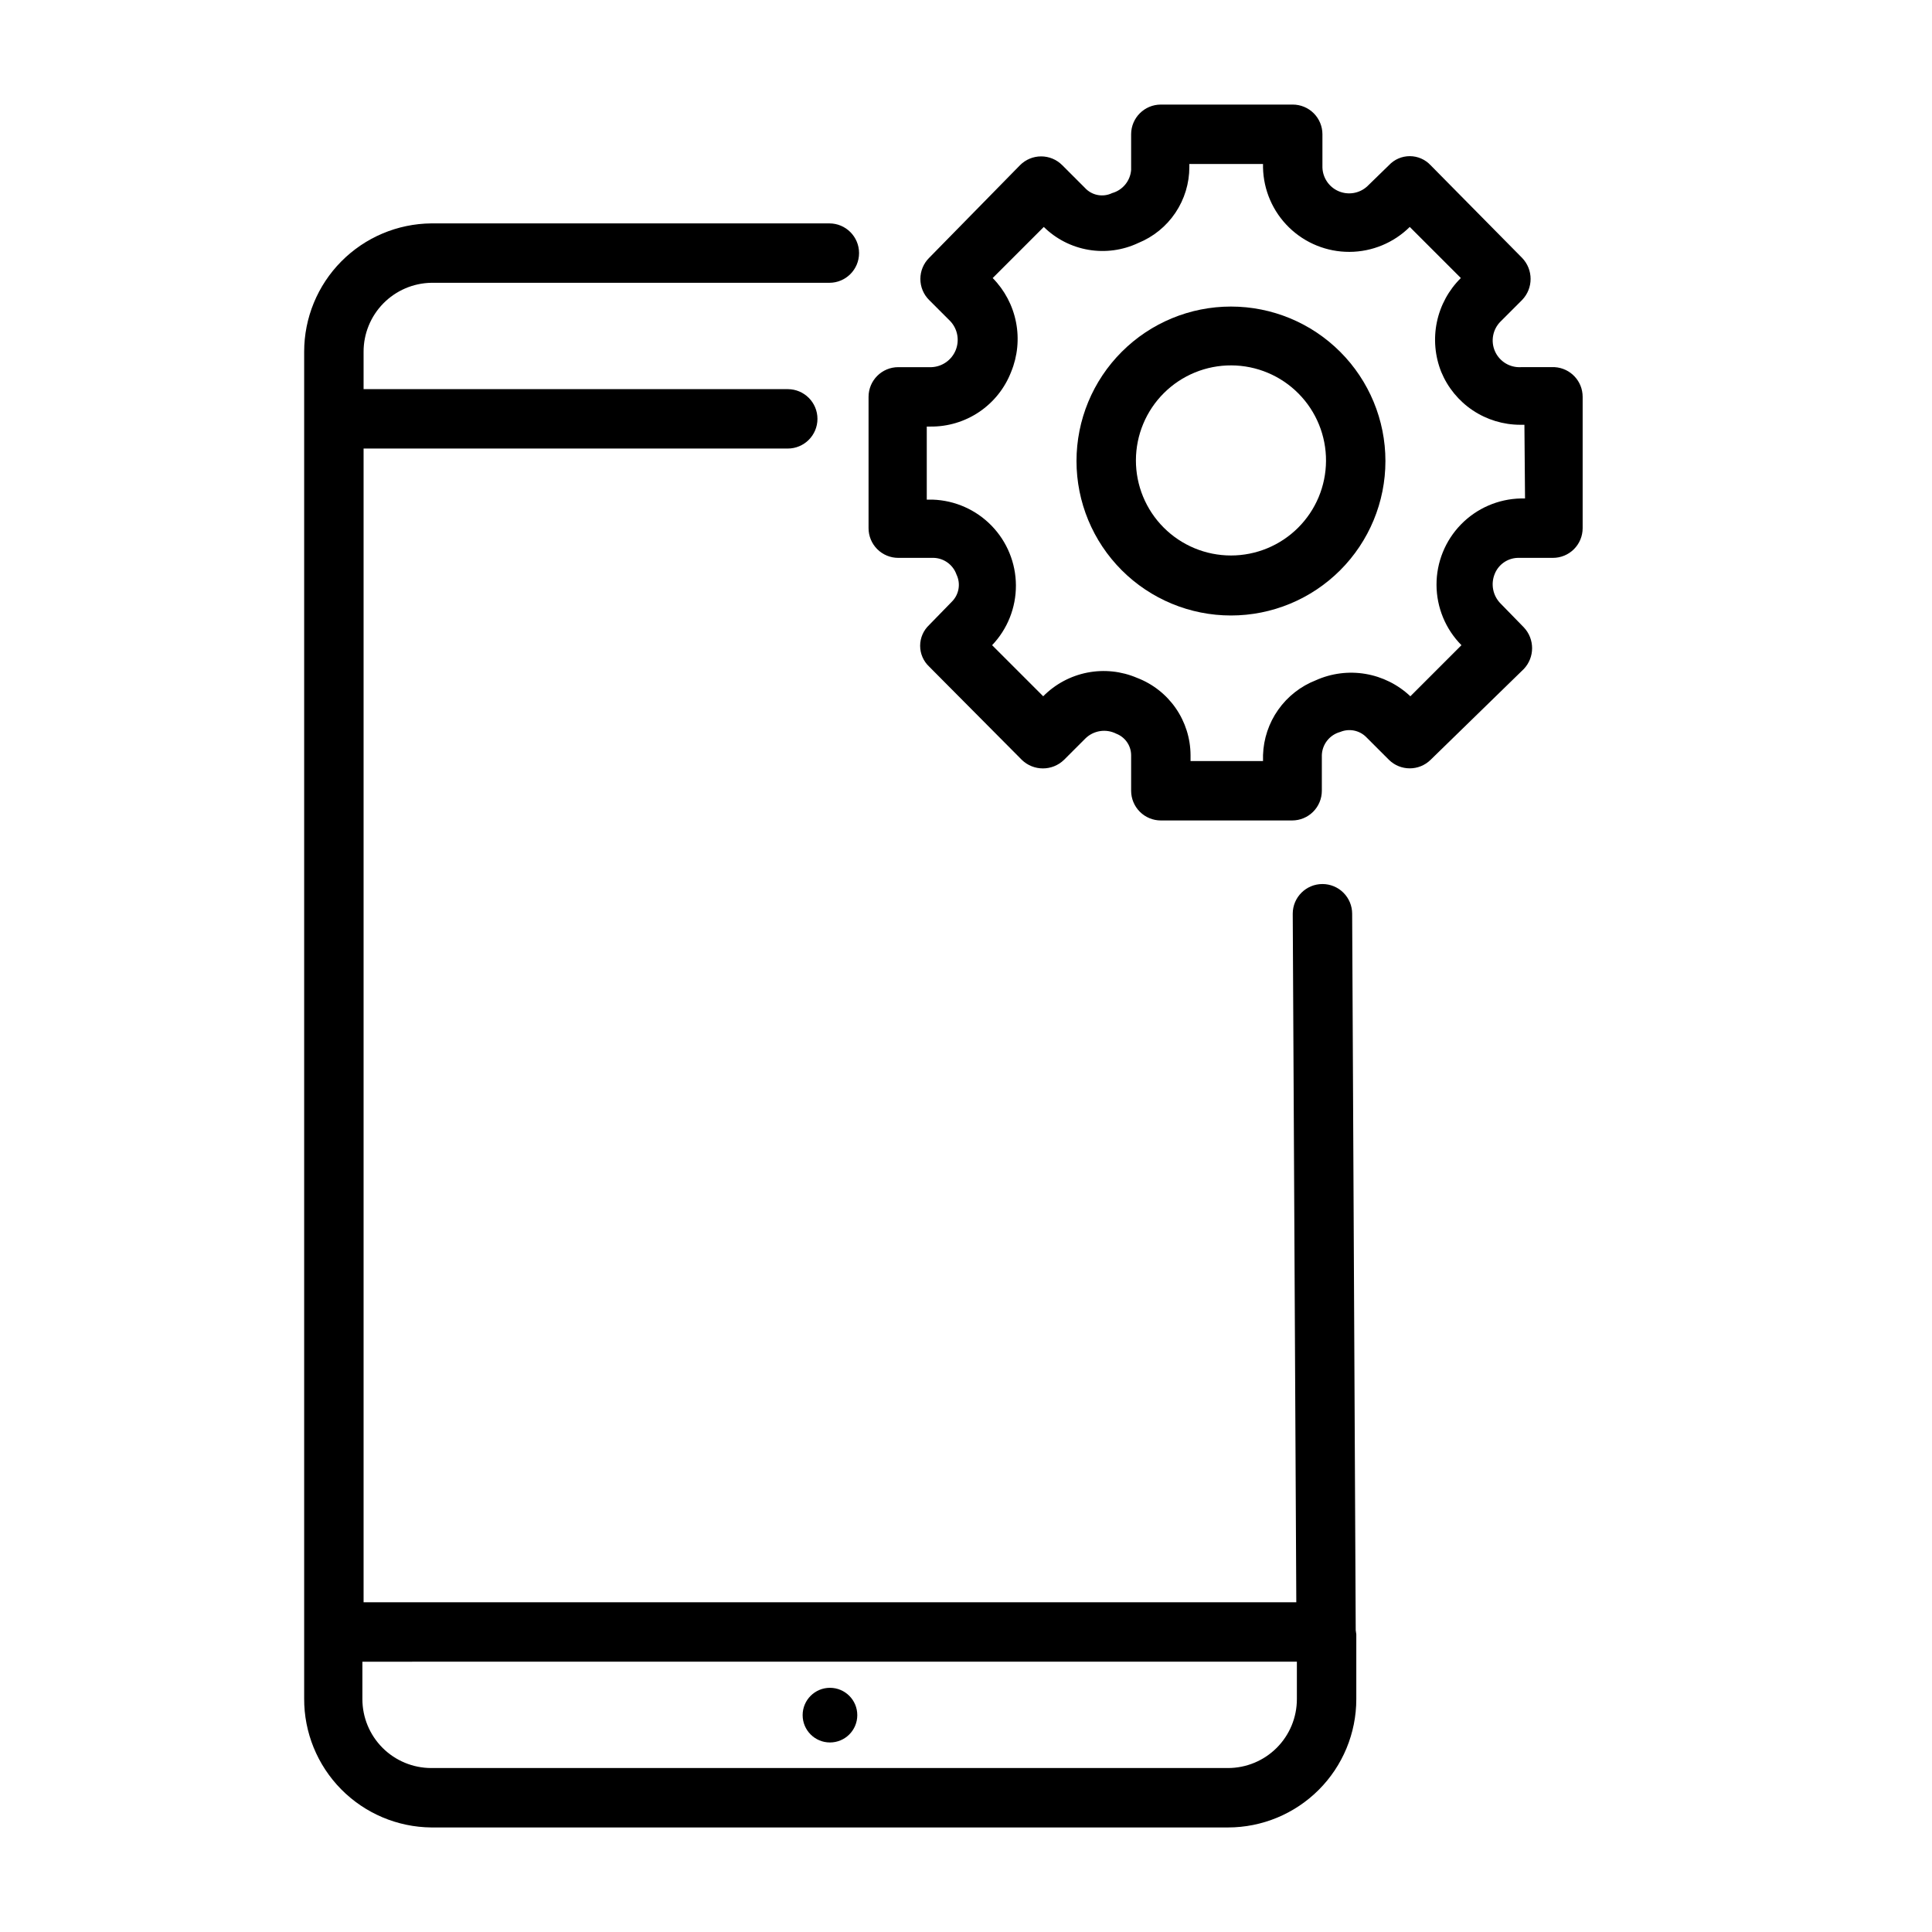
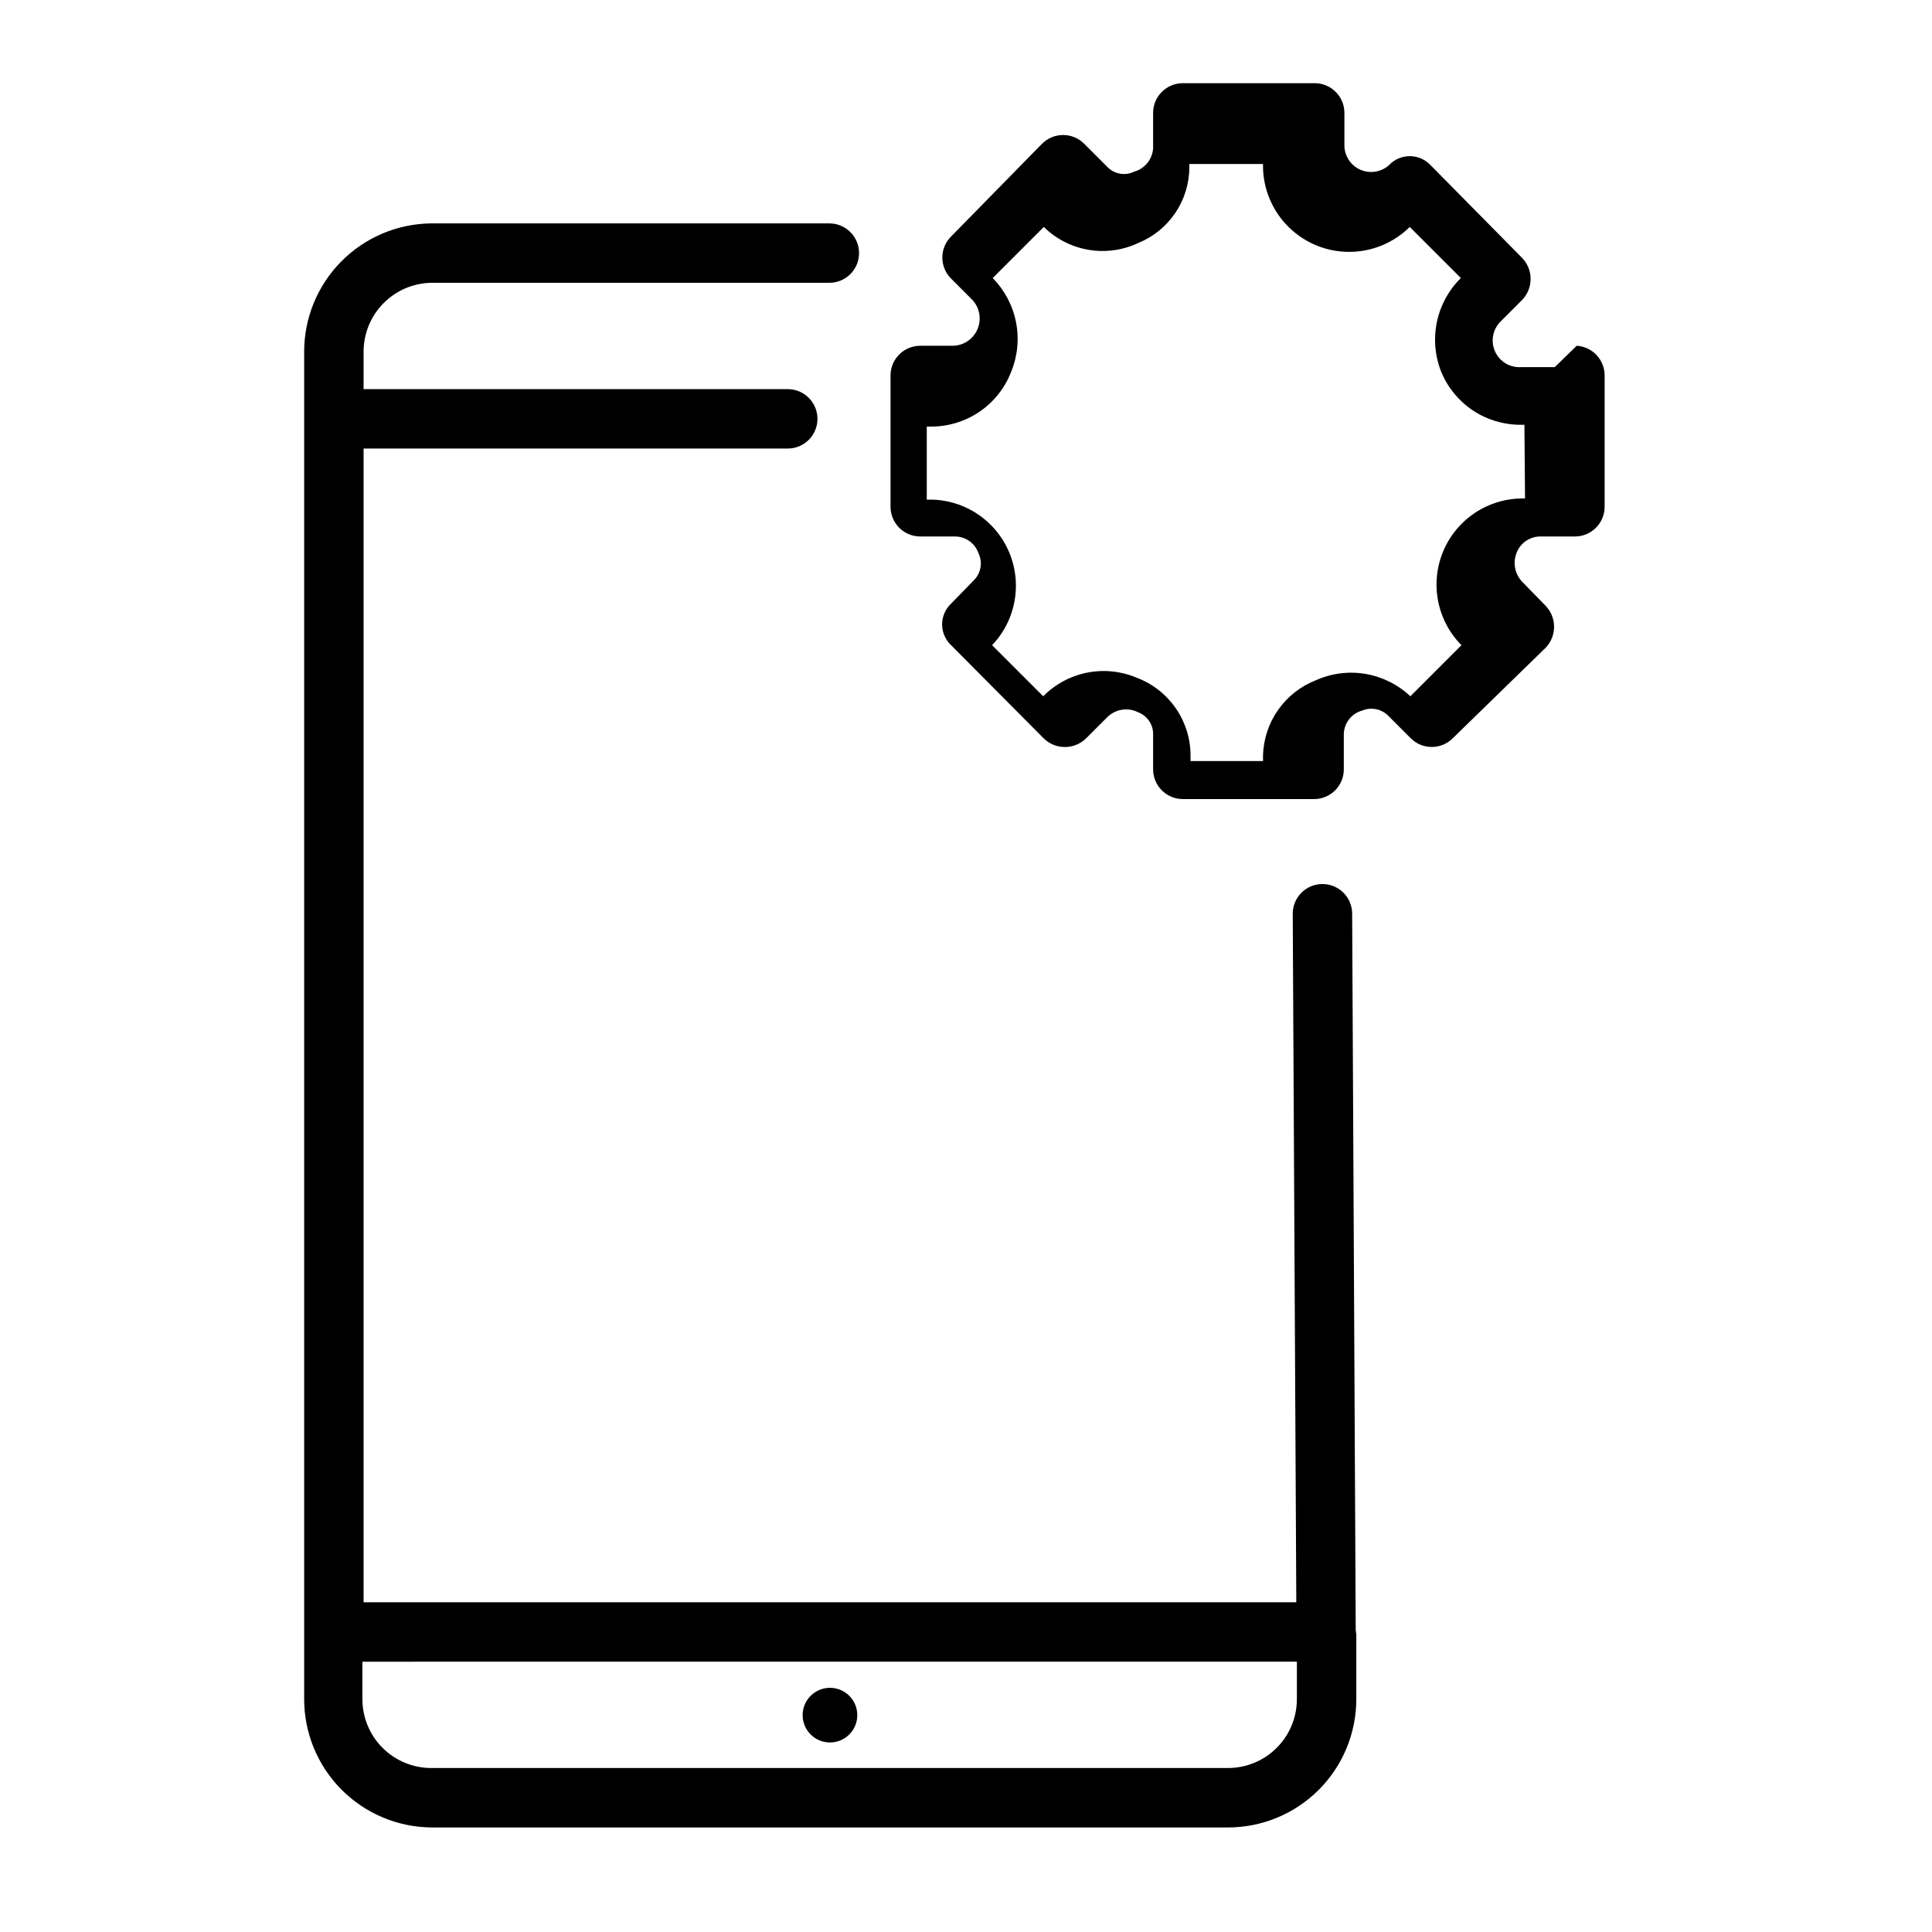
<svg xmlns="http://www.w3.org/2000/svg" fill="#000000" width="800px" height="800px" version="1.1" viewBox="144 144 512 512">
  <g>
-     <path d="m556.02 241.3h-8.977c-2.941 0.16-5.672-1.516-6.863-4.211-1.188-2.695-0.586-5.844 1.512-7.91l5.668-5.668c3.019-3.113 3.019-8.062 0-11.18l-24.246-24.559c-1.43-1.523-3.422-2.387-5.512-2.387-2.086 0-4.082 0.863-5.508 2.387l-5.824 5.668h-0.004c-2.047 1.836-4.977 2.316-7.508 1.238s-4.207-3.527-4.301-6.277v-8.816c0-2.09-0.828-4.09-2.305-5.566s-3.477-2.305-5.566-2.305h-34.949c-4.348 0-7.875 3.523-7.875 7.871v9.445c-0.223 2.902-2.234 5.356-5.035 6.141-2.461 1.191-5.414 0.617-7.242-1.418l-5.984-5.984v0.004c-1.477-1.492-3.488-2.328-5.59-2.328-2.098 0-4.109 0.836-5.59 2.328l-24.086 24.559c-1.492 1.48-2.328 3.492-2.328 5.59 0 2.102 0.836 4.113 2.328 5.59l5.668 5.668c1.898 2.078 2.422 5.066 1.344 7.668-1.082 2.598-3.57 4.336-6.383 4.453h-8.816c-4.348 0-7.871 3.527-7.871 7.875v34.793c0 2.086 0.828 4.09 2.305 5.566s3.477 2.305 5.566 2.305h9.445c2.711 0.105 5.082 1.852 5.984 4.41 1.18 2.434 0.672 5.348-1.262 7.242l-5.984 6.141h0.004c-1.523 1.426-2.387 3.422-2.387 5.508 0 2.09 0.863 4.082 2.387 5.512l24.562 24.719h-0.004c3.117 3.019 8.066 3.019 11.18 0l5.668-5.668c2.172-2.137 5.469-2.644 8.188-1.262 2.348 0.906 3.91 3.152 3.934 5.668v9.449c0 2.086 0.832 4.09 2.309 5.566 1.477 1.477 3.477 2.305 5.566 2.305h34.793c2.086 0 4.09-0.828 5.566-2.305 1.477-1.477 2.305-3.481 2.305-5.566v-9.449c0.105-2.894 2.086-5.383 4.883-6.137 2.305-0.961 4.961-0.469 6.769 1.258l6.141 6.141c3.059 3 7.957 3 11.02 0l24.719-24.09c2.918-3.094 2.918-7.926 0-11.02l-6.141-6.297c-2.066-2.066-2.684-5.172-1.574-7.875 1.051-2.625 3.625-4.32 6.453-4.25h8.977c2.086 0 4.09-0.828 5.566-2.305 1.477-1.477 2.305-3.481 2.305-5.566v-34.793c0.008-4.172-3.238-7.625-7.398-7.875zm-7.871 34.793h-1.102l-0.004 0.004c-5.984 0.125-11.68 2.594-15.863 6.879-4.18 4.285-6.512 10.043-6.488 16.027 0.023 5.988 2.394 11.727 6.609 15.98l-13.539 13.539c-3.285-3.106-7.418-5.168-11.871-5.926-4.457-0.758-9.039-0.172-13.164 1.676-4.019 1.57-7.492 4.289-9.984 7.816-2.492 3.523-3.891 7.707-4.027 12.02v1.574h-19.207v-1.574c-0.023-4.441-1.391-8.77-3.918-12.422-2.531-3.652-6.102-6.457-10.254-8.043-4.156-1.777-8.75-2.266-13.188-1.395s-8.508 3.059-11.688 6.273l-13.539-13.539c4.074-4.269 6.336-9.953 6.309-15.859-0.023-5.902-2.336-11.566-6.449-15.801-4.109-4.234-9.703-6.711-15.602-6.914h-1.574v-19.363h0.945-0.004c4.621 0.055 9.148-1.305 12.973-3.891 3.828-2.59 6.773-6.285 8.441-10.594 1.715-4.168 2.164-8.75 1.297-13.172-0.867-4.422-3.016-8.492-6.18-11.703l13.543-13.543c3.234 3.184 7.371 5.301 11.848 6.059 4.477 0.762 9.078 0.129 13.184-1.805 4.008-1.633 7.434-4.418 9.848-8.008 2.41-3.594 3.699-7.82 3.691-12.145v-0.789h19.523v0.945c0.125 5.984 2.598 11.684 6.883 15.863 4.285 4.18 10.039 6.512 16.027 6.488 5.984-0.023 11.723-2.394 15.977-6.609l13.539 13.539v0.004c-3.215 3.176-5.422 7.231-6.348 11.652-0.922 4.426-0.523 9.023 1.152 13.223 1.715 4.144 4.617 7.688 8.348 10.184 3.727 2.492 8.109 3.824 12.594 3.828h1.102z" />
+     <path d="m556.02 241.3h-8.977c-2.941 0.16-5.672-1.516-6.863-4.211-1.188-2.695-0.586-5.844 1.512-7.91l5.668-5.668c3.019-3.113 3.019-8.062 0-11.18l-24.246-24.559c-1.43-1.523-3.422-2.387-5.512-2.387-2.086 0-4.082 0.863-5.508 2.387h-0.004c-2.047 1.836-4.977 2.316-7.508 1.238s-4.207-3.527-4.301-6.277v-8.816c0-2.09-0.828-4.09-2.305-5.566s-3.477-2.305-5.566-2.305h-34.949c-4.348 0-7.875 3.523-7.875 7.871v9.445c-0.223 2.902-2.234 5.356-5.035 6.141-2.461 1.191-5.414 0.617-7.242-1.418l-5.984-5.984v0.004c-1.477-1.492-3.488-2.328-5.59-2.328-2.098 0-4.109 0.836-5.59 2.328l-24.086 24.559c-1.492 1.48-2.328 3.492-2.328 5.59 0 2.102 0.836 4.113 2.328 5.59l5.668 5.668c1.898 2.078 2.422 5.066 1.344 7.668-1.082 2.598-3.57 4.336-6.383 4.453h-8.816c-4.348 0-7.871 3.527-7.871 7.875v34.793c0 2.086 0.828 4.09 2.305 5.566s3.477 2.305 5.566 2.305h9.445c2.711 0.105 5.082 1.852 5.984 4.41 1.18 2.434 0.672 5.348-1.262 7.242l-5.984 6.141h0.004c-1.523 1.426-2.387 3.422-2.387 5.508 0 2.09 0.863 4.082 2.387 5.512l24.562 24.719h-0.004c3.117 3.019 8.066 3.019 11.18 0l5.668-5.668c2.172-2.137 5.469-2.644 8.188-1.262 2.348 0.906 3.91 3.152 3.934 5.668v9.449c0 2.086 0.832 4.09 2.309 5.566 1.477 1.477 3.477 2.305 5.566 2.305h34.793c2.086 0 4.09-0.828 5.566-2.305 1.477-1.477 2.305-3.481 2.305-5.566v-9.449c0.105-2.894 2.086-5.383 4.883-6.137 2.305-0.961 4.961-0.469 6.769 1.258l6.141 6.141c3.059 3 7.957 3 11.02 0l24.719-24.09c2.918-3.094 2.918-7.926 0-11.02l-6.141-6.297c-2.066-2.066-2.684-5.172-1.574-7.875 1.051-2.625 3.625-4.32 6.453-4.25h8.977c2.086 0 4.09-0.828 5.566-2.305 1.477-1.477 2.305-3.481 2.305-5.566v-34.793c0.008-4.172-3.238-7.625-7.398-7.875zm-7.871 34.793h-1.102l-0.004 0.004c-5.984 0.125-11.68 2.594-15.863 6.879-4.18 4.285-6.512 10.043-6.488 16.027 0.023 5.988 2.394 11.727 6.609 15.98l-13.539 13.539c-3.285-3.106-7.418-5.168-11.871-5.926-4.457-0.758-9.039-0.172-13.164 1.676-4.019 1.57-7.492 4.289-9.984 7.816-2.492 3.523-3.891 7.707-4.027 12.02v1.574h-19.207v-1.574c-0.023-4.441-1.391-8.77-3.918-12.422-2.531-3.652-6.102-6.457-10.254-8.043-4.156-1.777-8.75-2.266-13.188-1.395s-8.508 3.059-11.688 6.273l-13.539-13.539c4.074-4.269 6.336-9.953 6.309-15.859-0.023-5.902-2.336-11.566-6.449-15.801-4.109-4.234-9.703-6.711-15.602-6.914h-1.574v-19.363h0.945-0.004c4.621 0.055 9.148-1.305 12.973-3.891 3.828-2.59 6.773-6.285 8.441-10.594 1.715-4.168 2.164-8.75 1.297-13.172-0.867-4.422-3.016-8.492-6.18-11.703l13.543-13.543c3.234 3.184 7.371 5.301 11.848 6.059 4.477 0.762 9.078 0.129 13.184-1.805 4.008-1.633 7.434-4.418 9.848-8.008 2.41-3.594 3.699-7.82 3.691-12.145v-0.789h19.523v0.945c0.125 5.984 2.598 11.684 6.883 15.863 4.285 4.18 10.039 6.512 16.027 6.488 5.984-0.023 11.723-2.394 15.977-6.609l13.539 13.539v0.004c-3.215 3.176-5.422 7.231-6.348 11.652-0.922 4.426-0.523 9.023 1.152 13.223 1.715 4.144 4.617 7.688 8.348 10.184 3.727 2.492 8.109 3.824 12.594 3.828h1.102z" />
    <path d="m503.28 576.02-0.945-189.87c0-2.09-0.832-4.09-2.309-5.566-1.473-1.477-3.477-2.305-5.566-2.305-4.348 0-7.871 3.523-7.871 7.871l0.945 182.47h-247.18v-305.75h112.41c4.348 0 7.871-3.523 7.871-7.871s-3.523-7.871-7.871-7.871h-112.41v-9.922c-0.004-4.789 1.879-9.387 5.234-12.801 3.359-3.418 7.922-5.379 12.711-5.461h105.49c4.348 0 7.871-3.523 7.871-7.871 0-4.348-3.523-7.871-7.871-7.871h-105.49c-8.965 0.082-17.531 3.703-23.844 10.07-6.309 6.367-9.848 14.969-9.848 23.934v356.92c-0.043 8.992 3.481 17.637 9.793 24.039 6.316 6.402 14.906 10.043 23.898 10.129h211.13c9.02 0 17.668-3.586 24.047-9.961 6.379-6.379 9.961-15.027 9.961-24.047v-17.164zm-33.852 36.527h-211.13c-4.844 0-9.488-1.926-12.914-5.348-3.422-3.426-5.348-8.07-5.348-12.914v-9.918l247.65-0.004v9.922c0 4.844-1.922 9.488-5.348 12.914-3.426 3.422-8.07 5.348-12.914 5.348z" />
    <path d="m371.19 598.53c0 4-3.242 7.242-7.242 7.242s-7.242-3.242-7.242-7.242 3.242-7.242 7.242-7.242 7.242 3.242 7.242 7.242" />
-     <path d="m470.22 225.24c-10.859 0-21.27 4.312-28.945 11.992-7.68 7.676-11.992 18.086-11.992 28.945 0 10.855 4.312 21.266 11.992 28.945 7.676 7.676 18.086 11.988 28.945 11.988 10.855 0 21.266-4.312 28.941-11.988 7.68-7.68 11.992-18.09 11.992-28.945 0-10.859-4.312-21.27-11.992-28.945-7.676-7.68-18.086-11.992-28.941-11.992zm0 65.969c-6.691 0-13.105-2.66-17.832-7.398-4.727-4.734-7.375-11.156-7.359-17.844 0.016-6.691 2.688-13.102 7.434-17.816 4.746-4.715 11.172-7.352 17.863-7.32 6.688 0.027 13.094 2.715 17.797 7.469 4.707 4.754 7.328 11.188 7.285 17.879-0.039 6.652-2.711 13.02-7.434 17.711-4.719 4.688-11.102 7.32-17.754 7.32z" />
  </g>
</svg>